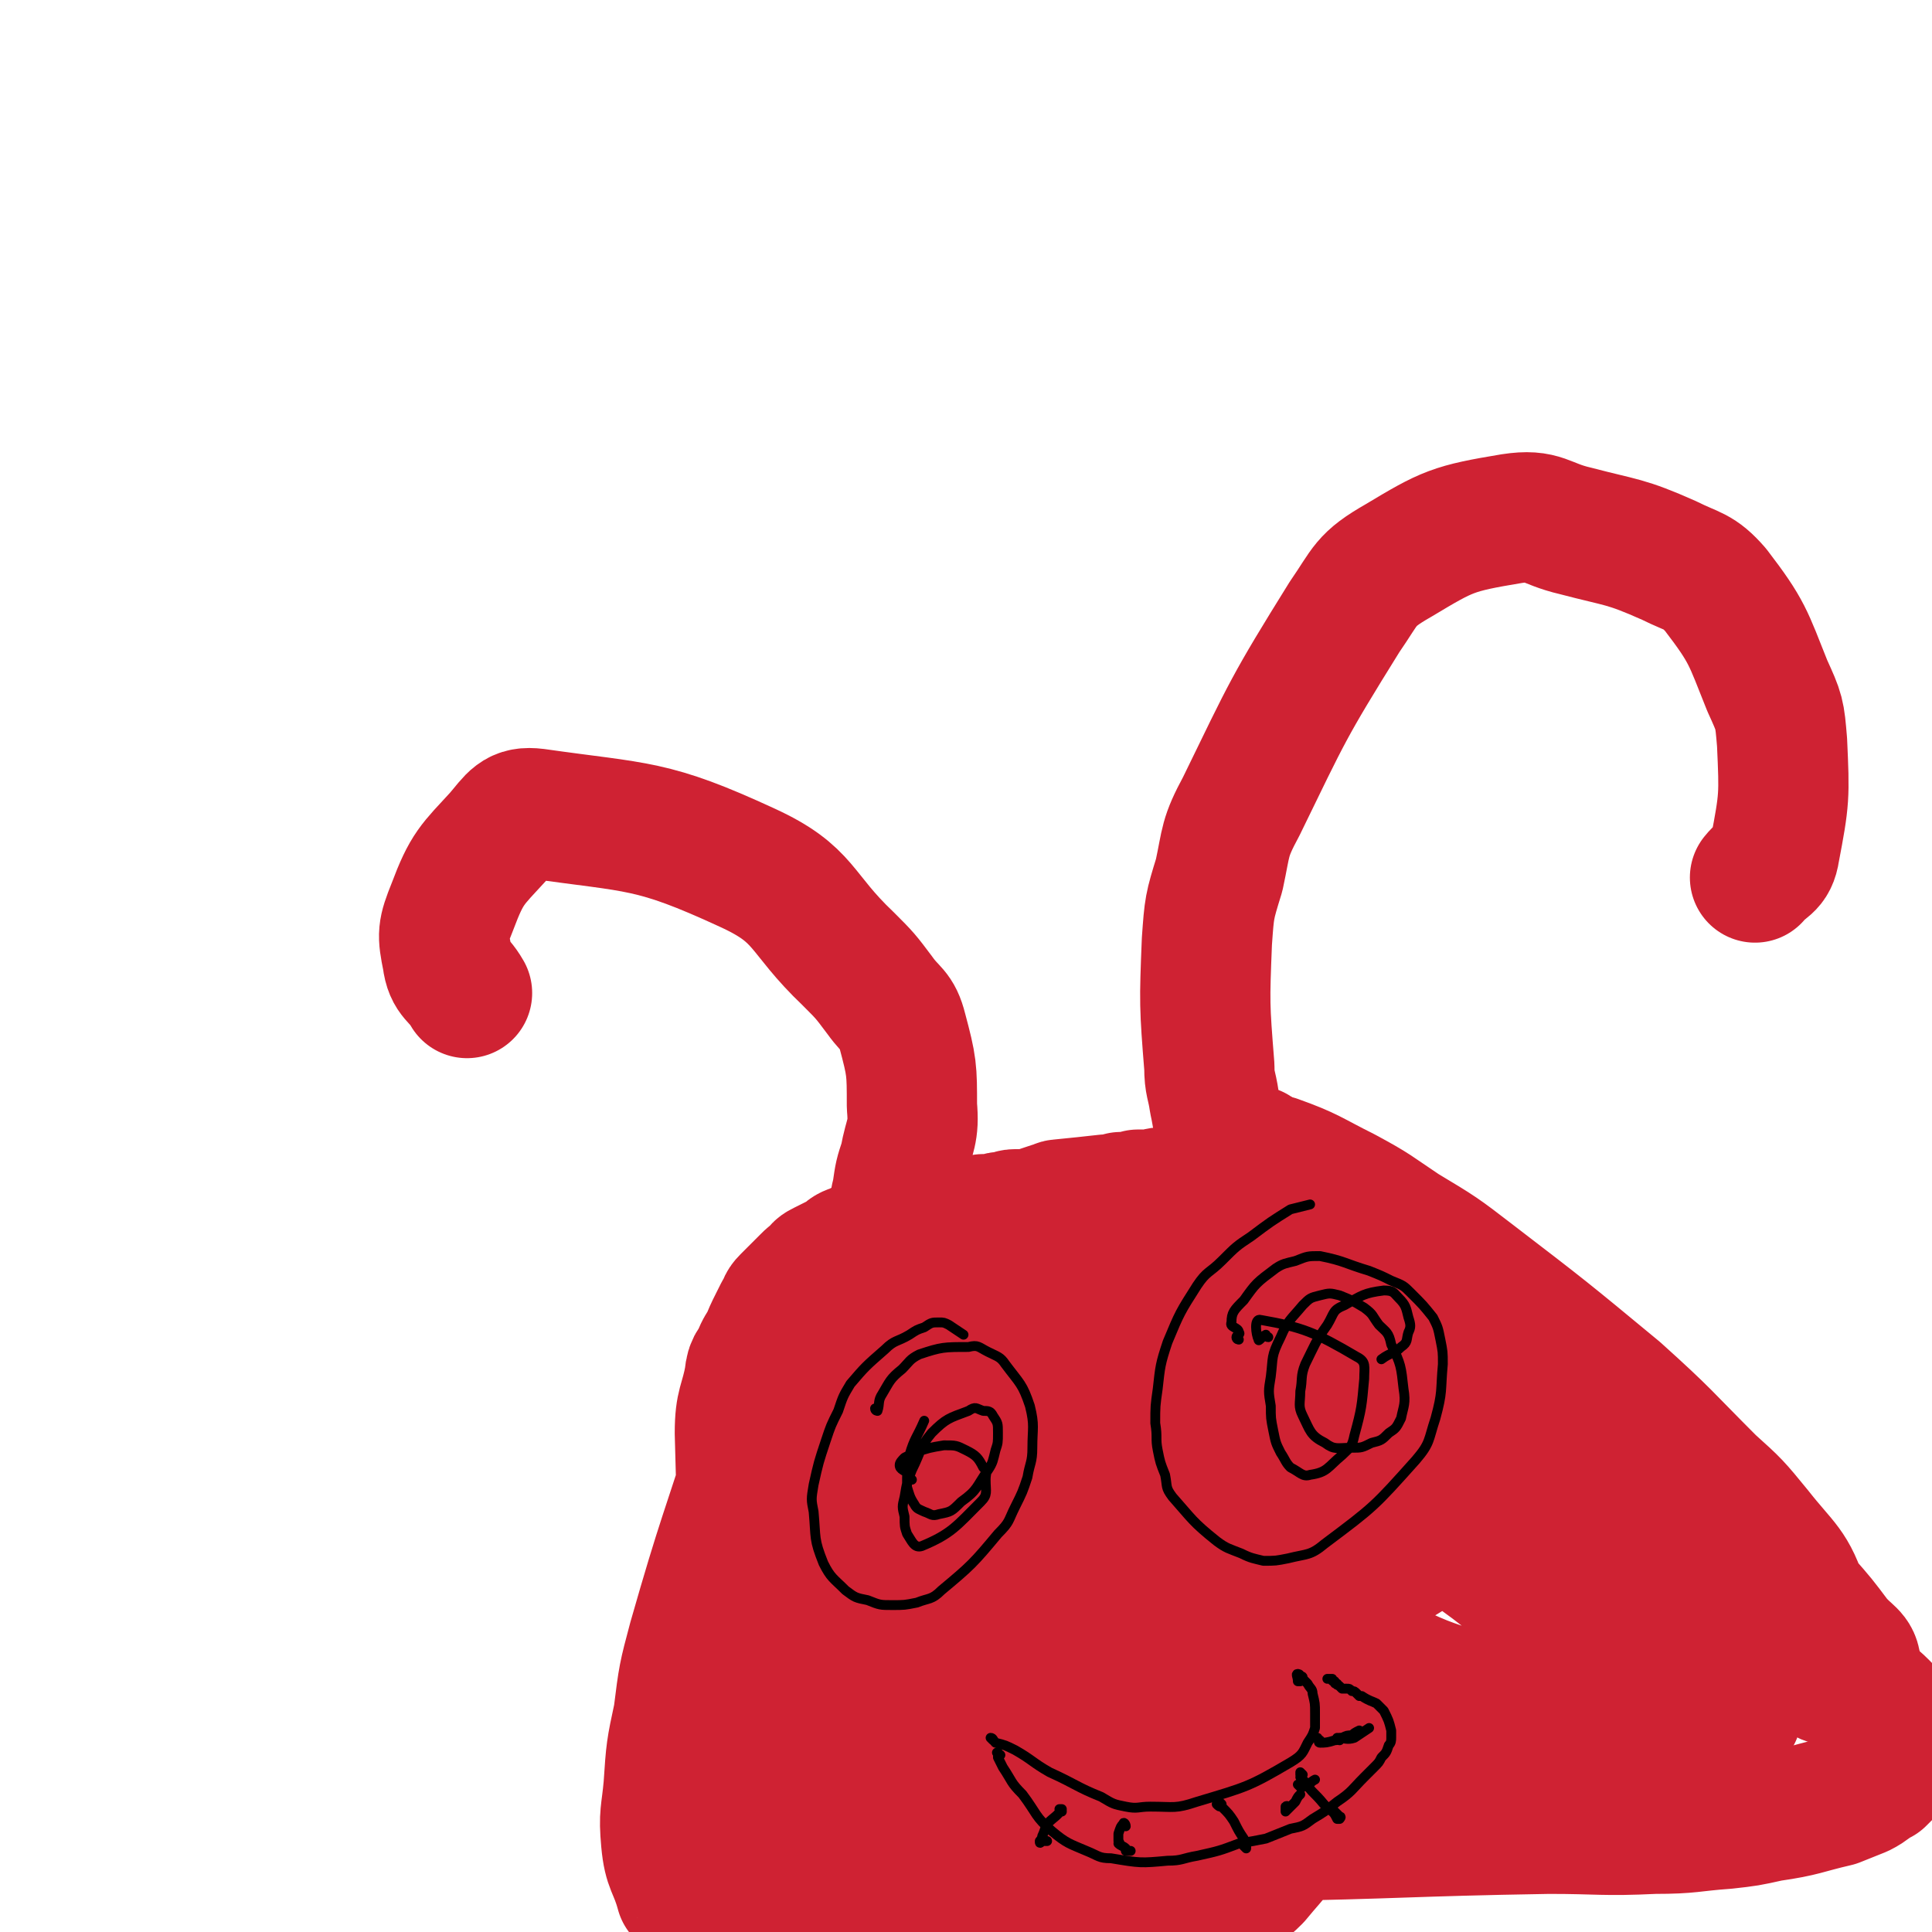
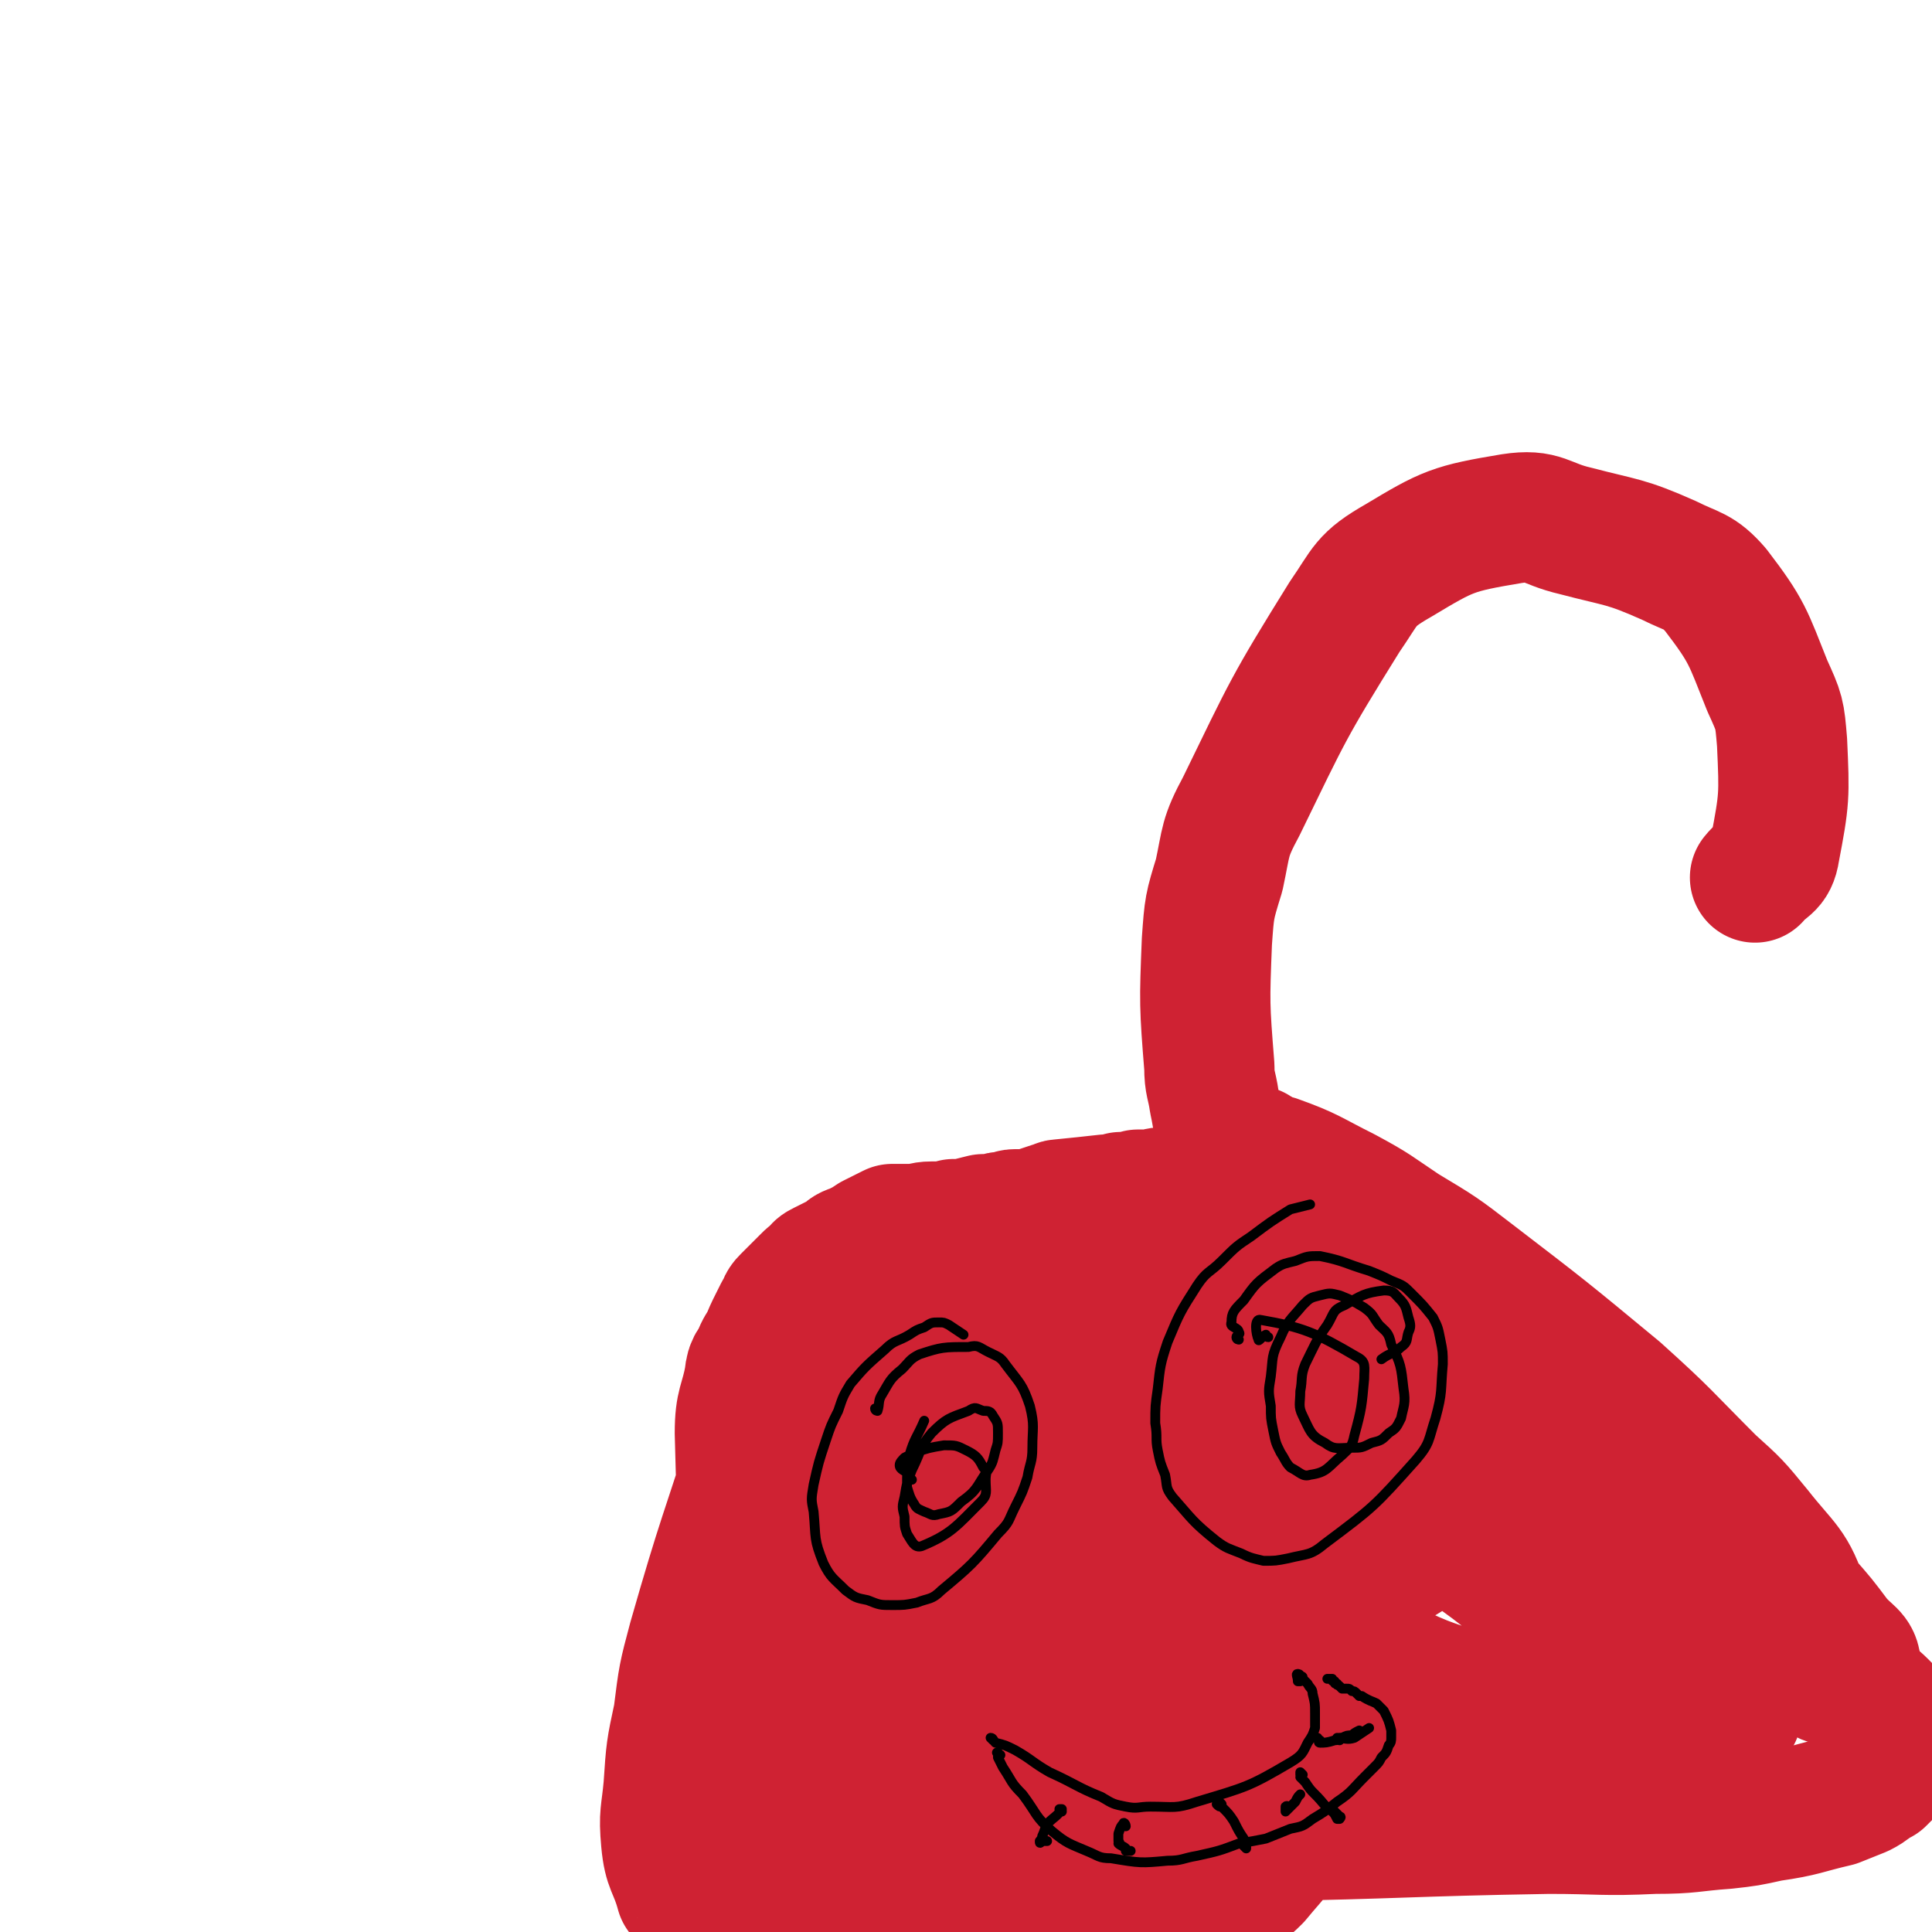
<svg xmlns="http://www.w3.org/2000/svg" viewBox="0 0 786 786" version="1.1">
  <g fill="none" stroke="#2D63AF" stroke-width="8" stroke-linecap="round" stroke-linejoin="round">
    <path d="M353,602c0,0 -1,-1 -1,-1 0,0 1,0 1,0 14,8 14,10 29,17 4,1 4,0 9,0 3,0 3,0 7,0 6,1 6,1 13,2 8,1 8,1 17,1 8,1 8,1 16,1 4,0 4,0 7,1 11,0 11,0 22,1 4,0 4,0 8,0 4,0 4,1 8,0 21,-3 22,-3 43,-8 3,-1 3,-2 7,-3 5,-3 5,-2 10,-5 6,-4 6,-4 11,-9 3,-2 3,-3 5,-5 2,-3 2,-3 4,-6 2,-3 2,-3 3,-7 1,-1 1,-1 1,-2 0,-2 0,-2 0,-3 0,-6 0,-6 0,-11 -1,-4 -1,-4 -2,-8 0,-2 0,-3 -2,-5 -1,-2 -1,-2 -3,-4 -1,-2 -1,-2 -3,-4 -2,-1 -3,-1 -5,-2 -5,-4 -4,-5 -10,-9 -1,-1 -2,-1 -4,-2 -2,-1 -2,-1 -4,-2 -2,-1 -2,-1 -4,-2 -3,-2 -3,-2 -6,-4 -5,-2 -5,-2 -10,-5 -2,-1 -2,-1 -4,-2 -2,-1 -2,-1 -5,-2 -4,-1 -4,-1 -7,-3 -3,0 -3,0 -5,-1 -6,-1 -6,-1 -11,-1 -5,-1 -5,-1 -9,-1 -3,0 -3,0 -6,0 -4,0 -4,0 -7,0 -3,0 -3,0 -6,0 -3,-1 -3,-1 -6,-1 -6,0 -6,0 -13,0 -2,0 -2,0 -5,0 -3,0 -3,0 -6,0 -3,0 -3,0 -7,0 -4,1 -4,1 -8,1 -7,0 -7,0 -13,1 -3,0 -3,0 -7,0 -3,1 -3,1 -6,1 -4,1 -4,1 -9,2 -3,1 -3,1 -6,1 -5,2 -5,2 -11,4 -3,1 -3,0 -5,2 -4,1 -4,1 -7,3 -2,1 -2,1 -4,2 -1,1 -1,1 -3,3 -2,1 -2,1 -3,2 -4,4 -4,4 -8,8 -1,2 -2,2 -3,4 -2,2 -1,2 -3,4 -1,2 -1,2 -2,4 -2,2 -3,2 -3,4 -1,6 0,6 1,12 0,2 0,2 1,5 0,2 0,2 1,3 0,2 0,2 1,4 2,2 3,2 5,4 2,1 2,1 3,1 1,1 1,1 2,2 1,1 2,1 3,2 1,1 1,1 2,2 3,2 3,2 6,5 1,1 1,1 2,2 1,0 1,0 3,1 0,1 1,0 2,1 0,0 0,0 1,1 2,2 2,2 4,3 1,1 1,1 2,1 0,1 0,1 0,2 2,1 2,1 3,2 1,0 1,0 1,0 1,0 1,0 2,0 0,0 0,0 0,0 0,-2 0,-2 0,-4 0,-2 0,-2 0,-4 -1,-1 0,-1 0,-3 " />
    <path d="M324,577c0,0 0,-1 -1,-1 0,0 1,0 1,0 0,0 0,0 1,-1 0,0 0,0 0,0 -2,0 -2,1 -3,1 -1,0 -1,0 -1,-1 -2,0 -2,0 -3,-1 0,0 0,0 -1,0 -1,-1 -1,-1 -2,-3 -1,-2 -1,-2 -2,-4 0,-2 0,-2 -1,-3 0,-1 0,-1 -1,-2 -1,-1 -1,-1 -1,-2 0,0 -1,0 -1,-1 0,-1 -1,-1 -1,-2 0,-1 0,-1 0,-3 -1,-1 -1,-1 -1,-2 0,-1 0,-1 0,-2 1,-1 1,-1 1,-2 1,-1 1,-1 1,-2 2,-3 2,-3 3,-6 1,-1 1,-1 2,-2 1,-2 1,-2 2,-3 0,-1 0,-2 1,-3 6,-5 6,-5 11,-10 2,-2 2,-1 4,-2 0,-1 0,-1 0,-1 1,-1 1,-1 2,-1 1,-1 1,-1 2,-2 1,0 1,0 2,-1 3,-2 3,-2 5,-4 2,-1 2,-1 3,-2 1,-1 1,-1 2,-2 1,-1 1,-1 3,-2 1,-1 2,-1 4,-2 1,0 1,-1 2,-1 2,-1 2,-2 4,-2 2,-1 2,0 3,-1 2,0 2,0 3,0 1,0 1,0 2,0 1,0 1,0 2,-1 3,0 3,0 6,-1 2,0 2,0 3,0 1,-1 1,-1 2,-1 2,-1 2,-1 3,-1 2,-1 1,-1 3,-1 4,-2 4,-2 8,-3 2,0 2,0 4,-1 2,0 2,0 3,0 2,-1 2,-1 4,-1 2,0 2,0 5,-1 3,-1 3,-1 6,-1 2,-1 2,-1 3,-1 1,0 1,0 2,0 2,0 2,0 5,0 3,-1 3,-1 6,-1 1,0 1,0 3,0 1,0 1,0 3,0 2,-1 2,-1 5,-1 1,0 1,0 3,0 1,0 1,0 3,0 3,0 3,0 7,0 2,0 2,0 5,0 2,0 2,0 4,0 1,0 1,0 3,0 1,0 1,0 3,0 4,0 4,0 7,0 2,1 2,0 3,1 1,0 1,0 2,1 2,0 2,0 3,0 3,1 3,1 7,1 3,1 3,1 7,1 1,0 1,0 3,0 1,0 1,0 3,0 2,1 2,1 3,1 1,0 1,0 2,0 6,1 6,1 11,1 1,1 1,1 2,1 1,0 1,0 2,0 1,1 1,1 3,1 1,0 1,0 2,1 2,0 2,0 4,1 1,0 1,0 2,0 1,1 1,1 2,1 1,1 1,1 3,1 1,0 1,0 2,0 1,1 1,1 2,1 2,1 2,1 4,1 2,1 2,1 4,2 1,0 1,1 2,2 1,1 1,1 2,2 1,0 2,0 3,1 2,3 2,3 4,6 1,1 0,1 1,3 1,1 1,1 2,2 1,1 1,1 1,3 2,1 2,1 3,3 0,1 0,1 1,2 2,2 2,2 3,4 1,1 1,1 1,1 1,1 1,2 2,3 1,0 1,0 2,1 1,1 1,1 1,2 1,2 1,3 2,5 1,1 2,1 3,2 1,1 1,1 1,1 1,1 0,2 1,2 1,2 1,2 2,3 0,1 1,1 1,2 1,3 1,3 2,6 0,1 0,1 1,2 0,2 0,2 1,3 0,1 1,1 1,3 0,1 0,2 0,3 0,2 0,2 0,5 0,1 0,1 0,2 0,2 0,2 0,4 0,4 0,4 -1,8 0,2 0,2 -1,4 0,2 0,2 -1,5 -1,1 -1,1 -1,2 -1,1 -1,1 -2,2 -1,2 -1,2 -2,4 -1,1 -1,1 -2,2 -1,1 -1,1 -2,2 -2,2 -2,3 -4,5 -2,3 -2,3 -5,6 -2,1 -2,1 -3,2 -2,1 -2,1 -4,2 -1,1 -1,1 -3,1 -2,1 -2,1 -3,2 -4,1 -4,1 -8,3 -1,0 -1,0 -2,0 -1,1 -1,1 -3,2 -1,0 -1,0 -2,1 -4,2 -4,2 -8,4 -1,1 -1,1 -2,2 -3,1 -3,1 -6,2 -2,1 -2,1 -5,2 -1,0 -1,0 -2,0 -2,1 -2,0 -3,1 -4,1 -4,1 -7,3 -3,1 -3,1 -5,2 -2,0 -2,0 -3,1 -3,1 -3,2 -6,3 -1,0 -1,0 -2,0 -1,0 -1,0 -2,1 -1,0 -1,0 -2,0 -2,1 -2,1 -5,1 -1,1 -1,1 -2,1 -1,0 -1,0 -2,0 -1,0 -1,0 -2,0 -1,0 -1,0 -3,0 -2,0 -2,0 -4,0 -1,0 -1,0 -2,0 -2,0 -2,0 -3,0 -2,0 -2,0 -4,0 -1,1 -1,1 -2,1 -2,0 -2,0 -3,0 -3,1 -3,1 -6,1 -2,1 -2,0 -5,0 -1,0 -1,0 -2,0 -2,0 -2,0 -3,0 -2,0 -2,0 -3,0 -2,0 -2,0 -5,0 -3,-1 -3,-1 -6,-1 -1,0 -1,0 -3,0 -2,-1 -2,-1 -3,-1 -10,-2 -10,-1 -19,-4 -2,0 -2,-1 -5,-2 -1,0 -1,0 -3,-1 -1,0 -1,0 -3,-1 -2,0 -2,0 -3,-1 -2,0 -2,0 -4,-1 -2,0 -2,-1 -4,-2 -4,-1 -4,-1 -8,-2 -2,-1 -2,-1 -4,-1 -3,0 -3,0 -5,0 -5,0 -5,0 -9,0 -3,0 -3,0 -5,-1 -3,-1 -3,-1 -5,-2 -2,-3 -2,-3 -4,-6 -1,-2 -1,-2 -2,-3 -1,-2 -1,-2 -2,-3 0,-1 0,-1 -1,-2 -2,-2 -2,-3 -4,-5 -1,-2 -1,-1 -3,-3 -1,-1 -1,-1 -3,-3 -1,-1 -1,-1 -3,-2 -3,-3 -2,-3 -5,-5 -2,-2 -3,-2 -5,-4 -1,-1 -1,-1 -3,-2 -1,-1 -1,-1 -2,-2 -2,-2 -2,-2 -3,-3 -4,-3 -3,-4 -7,-7 -1,-1 -1,-1 -2,-2 -1,-1 -1,-1 -2,-2 -1,-1 -1,-1 -2,-2 -1,-4 -2,-4 -3,-7 -1,-2 0,-2 0,-3 0,-2 0,-2 0,-3 0,-2 -1,-2 0,-4 2,-4 2,-4 5,-7 0,-1 0,-1 1,-1 1,-1 2,-1 2,-1 1,0 0,1 0,2 " />
  </g>
  <g fill="none" stroke="#2D63AF" stroke-width="53" stroke-linecap="round" stroke-linejoin="round">
-     <path d="M424,589c-1,0 -1,-1 -1,-1 -2,0 -2,1 -3,1 0,1 0,1 0,1 3,-1 3,-2 6,-4 8,-3 8,-3 17,-5 6,-2 6,-1 12,-2 3,0 4,0 7,-1 4,-1 4,0 7,-2 5,-3 6,-4 8,-9 1,-3 0,-4 -2,-7 -2,-3 -3,-3 -6,-5 -5,-2 -5,-2 -10,-3 -10,-2 -10,-3 -20,-2 -6,0 -7,1 -12,5 -3,2 -3,2 -5,5 -2,3 -2,4 -3,7 0,3 -1,4 1,6 6,5 8,5 16,7 4,2 4,1 9,0 5,-1 5,-1 10,-3 4,-1 5,-1 9,-3 8,-5 8,-5 16,-11 1,0 2,0 2,-2 0,0 0,-1 0,-1 -2,-1 -2,-1 -4,-2 -4,-1 -4,-1 -9,-1 -8,-1 -8,-1 -15,-1 -4,0 -4,0 -7,1 -3,1 -3,1 -6,2 -3,2 -3,2 -6,4 -1,1 -1,2 -1,3 1,4 1,5 4,8 2,2 2,2 5,3 5,2 5,2 10,3 16,3 16,2 32,5 4,1 5,1 9,3 3,1 3,1 6,3 1,0 1,0 1,1 0,0 -1,0 -1,0 -1,1 -1,1 -1,1 0,0 -1,0 -1,0 -1,1 -1,1 -2,2 -1,0 -1,0 -2,1 -1,0 0,0 -1,0 0,0 0,0 0,0 1,1 -1,0 0,0 0,0 1,1 2,1 1,0 1,0 2,0 1,0 1,0 3,0 0,0 0,0 1,0 0,0 0,0 1,0 0,0 0,0 1,0 0,0 0,0 0,0 -1,1 -1,1 -1,2 -1,1 -1,1 -2,2 -1,0 -1,0 -2,0 -1,0 -1,0 -2,0 -1,1 -1,1 -3,1 -1,0 -1,0 -1,0 -2,0 -2,0 -4,1 -1,0 -1,0 -2,0 -1,0 -1,0 -2,0 -1,1 0,1 -1,2 -2,0 -2,0 -3,1 -2,0 -2,0 -3,0 -2,0 -2,0 -3,0 -1,0 -1,0 -2,0 -2,0 -2,0 -4,0 -2,-1 -1,-2 -3,-2 -1,-1 -1,0 -2,0 -1,-1 -1,0 -2,-1 -1,0 -1,0 -1,0 -2,0 -2,0 -3,0 -2,-1 -2,-1 -3,-1 -2,0 -2,0 -3,0 -1,0 -1,0 -2,-1 -1,0 0,-1 -1,-2 -1,-1 -1,-1 -2,-1 -1,-1 -1,-1 -1,-1 -1,-1 -1,0 -1,-1 -2,0 -2,0 -3,-1 -1,0 -1,0 -2,-1 -1,0 -1,0 -2,0 -1,-1 -1,-1 -2,-1 -1,0 -1,0 -2,0 0,0 0,0 -1,0 0,0 0,0 -1,0 -3,0 -3,-1 -7,-1 -1,0 -1,0 -2,0 -1,1 -1,1 -2,1 -1,1 -1,1 -3,2 0,0 0,0 -1,1 -1,0 -1,0 -2,0 -2,0 -2,0 -4,0 -1,0 -2,0 -3,0 -1,0 -1,0 -1,0 -1,-1 -1,-1 -2,-1 -1,0 -1,0 -1,-1 -2,-1 -2,-1 -4,-3 0,0 0,-1 -1,-1 -1,0 -1,0 -2,-1 -1,0 -1,0 -2,-1 -1,0 -1,-1 -2,-1 -2,-1 -2,-1 -4,-2 0,-1 0,-1 -1,-1 -1,-1 -1,-1 -2,-1 -1,0 -1,0 -1,-1 -2,0 -2,0 -3,0 -1,-1 -1,0 -2,-1 -3,0 -3,0 -5,-1 -2,-1 -1,-1 -3,-2 -1,0 -1,0 -2,-1 -1,0 -1,0 -2,-1 0,0 0,0 -1,0 -2,-1 -2,-1 -4,-2 -2,-1 -2,-1 -3,-2 -1,-1 -1,-1 -2,-2 -1,0 -1,0 -1,0 0,0 0,0 -1,0 -1,0 -1,0 -2,-1 -1,0 -1,0 -1,-1 -1,0 -1,0 -1,-1 0,-1 0,-1 -1,-2 0,-1 0,-1 0,-1 -1,-2 -1,-2 -2,-5 0,-1 0,-1 0,-2 0,-1 0,-1 0,-2 -1,0 -1,0 -1,-1 0,-1 0,-1 0,-2 0,-1 0,-1 0,-2 0,-1 0,-1 0,-2 0,-1 0,-1 1,-1 1,-1 0,-1 1,-2 1,-1 1,-1 2,-2 1,0 1,0 2,-1 1,0 1,0 2,-1 4,-2 3,-2 7,-4 2,-1 2,0 3,0 2,-1 2,-1 3,-1 2,0 2,0 3,0 8,-2 8,-2 15,-4 2,0 2,0 4,0 1,-1 1,-1 2,-1 3,0 3,0 6,-1 1,0 1,0 2,0 2,0 2,0 4,0 1,0 1,0 2,0 2,0 2,0 3,-1 2,0 2,0 5,-1 1,0 1,0 3,0 1,0 1,0 2,0 1,0 1,0 2,0 1,0 1,0 2,0 1,0 1,0 2,0 4,1 4,1 7,2 2,1 2,1 4,1 1,0 1,0 3,1 2,0 2,0 4,1 3,1 3,1 6,2 2,1 2,0 4,0 4,0 4,0 8,0 3,0 3,0 6,0 1,0 1,0 3,0 1,0 1,0 2,0 2,1 2,1 3,1 2,0 2,0 4,0 2,0 2,0 4,0 1,0 1,0 1,0 1,0 1,0 2,0 1,0 1,0 2,0 2,-1 2,-1 4,-1 1,0 1,0 2,0 2,-1 2,-1 4,-2 1,0 1,0 2,0 1,0 1,0 3,0 1,0 1,0 2,1 1,1 1,1 2,1 1,1 1,0 2,1 3,2 3,2 6,4 1,1 1,1 1,2 1,1 2,1 2,2 4,7 4,8 7,15 1,2 1,2 2,3 1,3 1,3 3,6 0,2 1,2 2,4 0,1 0,1 1,2 0,1 0,1 1,2 1,1 1,1 1,2 2,2 2,2 3,4 1,2 1,2 2,3 1,3 1,3 1,5 1,1 0,1 0,2 0,1 0,1 0,3 0,0 0,0 0,0 0,0 0,0 0,0 0,1 0,1 0,1 0,1 0,1 -1,1 -1,0 -1,0 -2,0 0,0 0,1 -1,1 -2,0 -2,0 -3,0 -1,0 -1,0 -2,0 -2,0 -2,0 -4,0 -2,0 -2,0 -5,-1 -1,0 -1,0 -3,0 -3,-2 -3,-2 -6,-4 -1,-1 -1,-1 -2,-2 -1,-1 -1,-1 -2,-3 -1,-1 -1,-1 -1,-2 0,-1 0,-1 0,-2 1,-2 1,-2 2,-4 2,-2 2,-2 4,-3 2,-1 2,-1 3,-2 2,0 2,0 4,0 2,-1 2,-1 4,-1 3,0 4,0 7,-1 4,-1 4,-1 8,-2 2,-1 2,0 4,-1 2,0 2,0 3,0 2,-1 2,-1 4,-2 1,-1 0,-2 1,-2 2,-2 2,-2 4,-4 0,0 0,0 0,-1 1,0 1,0 1,-1 0,0 0,0 0,0 0,0 0,0 0,0 0,-1 0,-1 0,-1 0,0 0,0 0,-1 0,-1 0,-1 0,-2 0,0 0,0 -1,-1 0,-1 0,-1 -1,-1 -1,-1 -1,-1 -1,-1 -1,0 0,-1 -1,-1 0,0 0,0 -1,-1 0,0 0,0 -1,-1 0,0 0,0 -1,0 0,-1 0,-1 -1,-1 0,0 0,0 0,0 -4,0 -4,0 -7,-1 -1,0 -1,0 -1,0 -1,0 -1,0 -1,-1 -1,0 -1,0 -2,-1 -1,0 -1,0 -2,-1 -2,-1 -2,-1 -4,-2 -2,0 -2,0 -3,-1 -1,0 -1,0 -3,0 -3,-1 -3,0 -7,0 -3,0 -3,0 -6,0 -2,0 -2,0 -5,0 -3,1 -3,1 -5,1 -3,1 -4,1 -7,2 -7,2 -7,2 -14,4 -3,1 -3,1 -6,2 -3,1 -3,1 -6,2 -3,1 -3,1 -6,2 -3,1 -4,1 -7,2 -7,2 -7,2 -15,4 -2,1 -2,1 -5,1 -2,1 -2,1 -4,2 -3,1 -3,1 -5,2 -4,1 -4,1 -8,3 -3,1 -3,1 -7,3 -2,1 -2,1 -4,2 -1,1 -1,1 -3,1 -2,2 -2,2 -4,3 -2,1 -1,1 -3,2 -2,1 -3,1 -5,3 -1,1 0,1 -1,2 -1,2 -1,2 -2,3 -1,0 -1,0 -2,1 0,0 0,1 0,1 0,1 0,1 -1,2 0,0 0,0 0,1 0,0 0,0 0,1 0,0 0,0 0,0 0,1 0,1 1,1 1,0 1,0 2,0 0,0 0,0 1,0 0,0 0,0 1,0 0,0 0,0 0,0 0,0 0,1 0,1 1,0 1,0 2,0 0,0 0,1 0,1 1,0 1,0 1,0 1,1 0,1 0,2 0,1 0,1 0,1 0,0 0,0 0,0 0,0 0,0 -1,0 0,0 0,0 0,0 1,0 1,0 1,-1 1,0 0,0 0,-1 0,0 0,0 0,0 " />
-   </g>
+     </g>
  <g fill="none" stroke="#CF2233" stroke-width="53" stroke-linecap="round" stroke-linejoin="round">
    <path d="M416,648c0,0 -1,-1 -1,-1 1,-1 2,-1 3,-1 2,0 2,1 4,0 6,0 6,-1 11,-1 3,-1 3,0 6,0 3,0 3,0 6,0 1,0 1,0 2,0 1,0 1,0 1,0 -1,0 -1,0 -3,0 -3,0 -4,0 -7,0 -3,-1 -3,-1 -6,-1 -4,-1 -4,-1 -8,-1 -3,-1 -3,-1 -6,-1 -3,-1 -3,0 -7,-1 -1,0 -1,0 -2,0 0,-1 0,-1 0,-2 1,-1 1,-1 3,-1 3,-1 3,-1 7,-2 3,0 3,0 6,0 3,0 3,1 7,1 3,1 3,1 6,2 6,0 6,0 12,0 2,0 2,0 3,1 1,0 1,-1 1,0 0,0 1,0 1,0 0,0 -1,0 -1,0 -2,1 -2,1 -3,1 -4,0 -4,0 -8,0 -2,0 -2,0 -4,0 -3,1 -3,1 -5,1 -6,-1 -6,0 -11,-2 -3,-1 -3,-1 -5,-3 -2,-2 -2,-2 -4,-4 -5,-2 -5,-2 -10,-3 -2,-1 -2,0 -3,0 -2,-1 -2,-1 -3,-1 -1,0 -1,0 -3,0 -2,0 -2,0 -4,0 -2,-1 -2,-1 -5,-2 -3,-2 -2,-2 -5,-3 -8,-2 -8,-2 -16,-4 -1,0 -1,0 -3,-1 -3,-1 -3,-1 -6,-2 -1,-1 -1,-1 -2,-2 -1,-1 -1,-1 -2,-2 -1,-1 -1,-1 -2,-2 -1,-1 -1,-1 -2,-2 -2,-2 -2,-2 -3,-3 -3,-2 -3,-2 -5,-4 -1,-1 -1,-1 -2,-3 -2,-1 -2,-1 -3,-2 -3,-1 -3,-1 -6,-2 -1,-1 0,-1 -2,-2 -2,-1 -2,0 -4,-2 -1,0 -1,-1 -1,-1 -1,-2 -1,-2 -2,-4 -1,-2 -1,-2 -2,-3 -1,-2 -1,-2 -2,-3 -2,-2 -2,-2 -4,-4 -1,-1 -1,-1 -2,-3 -1,-1 -1,-1 -1,-3 -1,-1 -1,-1 -1,-3 0,-1 0,-1 0,-3 0,-2 -1,-2 -1,-3 1,-4 1,-4 1,-7 1,-2 1,-2 1,-4 1,-2 1,-2 2,-3 2,-5 2,-5 4,-9 1,-2 1,-2 2,-4 2,-3 1,-3 3,-5 4,-4 4,-4 8,-8 2,-2 2,-2 4,-3 1,-2 1,-2 3,-3 2,-1 2,-1 4,-2 2,-1 2,-1 4,-2 2,-2 2,-2 5,-3 4,-2 4,-2 7,-4 2,-1 2,-1 4,-2 2,-1 2,-1 4,-2 2,0 2,0 5,0 2,0 2,0 4,0 3,0 3,-1 7,-1 2,0 2,0 4,0 2,0 2,0 5,-1 2,0 2,0 4,0 4,-1 4,-1 8,-2 2,0 2,0 4,0 3,-1 3,-1 5,-1 2,0 2,-1 4,-1 1,0 1,0 3,0 3,0 3,0 6,-1 3,-1 3,-1 6,-2 2,0 2,-1 3,-1 10,-1 10,-1 19,-2 1,0 1,0 2,0 2,0 2,0 4,-1 2,0 2,0 5,0 1,0 1,0 2,-1 1,0 1,0 3,0 1,0 1,0 3,0 3,-1 3,-1 7,-1 2,0 2,0 4,0 1,0 1,0 2,0 2,0 2,0 3,0 2,0 2,0 4,1 2,0 2,0 5,1 3,0 3,1 6,1 2,1 2,1 4,1 1,1 1,1 3,1 2,1 2,1 5,2 1,1 1,1 2,1 4,1 4,1 7,1 2,1 2,1 3,1 3,0 3,0 6,1 2,0 2,0 4,0 2,1 2,1 3,1 2,1 2,0 4,1 5,2 5,2 10,3 2,1 1,2 3,2 2,1 2,0 3,1 1,1 1,1 2,2 2,2 2,2 4,3 2,2 2,2 4,4 1,2 1,2 2,3 1,1 2,1 3,2 1,2 1,2 3,4 1,1 1,1 2,2 1,1 1,1 2,2 2,2 2,2 5,4 2,2 2,2 4,4 2,2 2,2 3,3 1,2 1,2 2,3 2,2 2,2 3,4 2,4 2,4 4,8 1,2 1,2 1,4 2,8 2,8 3,16 0,2 0,2 0,4 1,3 1,3 0,6 0,2 0,2 -1,4 0,1 0,1 0,2 -1,1 -1,1 -1,2 -1,2 -1,1 -2,3 -1,1 -1,1 -2,2 -2,4 -2,4 -4,7 -1,1 -1,1 -2,2 0,2 0,2 -1,3 0,1 0,1 -1,2 -2,2 -2,2 -4,3 -1,1 0,1 -1,2 -1,1 -1,1 -2,2 0,0 0,0 -1,1 -1,0 -1,0 -1,1 -1,0 -1,0 -2,1 -2,2 -2,2 -3,3 -1,1 -1,1 -2,1 -1,1 -1,1 -2,2 0,1 0,1 -1,2 -1,0 -1,0 -2,1 -1,1 -1,1 -2,2 -2,1 -2,1 -3,2 0,1 0,1 -1,2 0,1 -1,1 -2,1 -1,0 -1,0 -2,1 0,0 0,1 0,1 -2,2 -3,2 -5,4 0,0 0,0 -1,1 0,0 0,0 -1,0 0,1 0,1 -1,1 0,1 0,1 -1,1 -1,1 -1,0 -2,1 -1,1 -1,0 -2,1 -2,1 -1,1 -3,1 0,0 -1,0 -1,1 -1,0 -1,0 -2,0 -1,0 -1,0 -2,1 -1,0 -1,0 -2,0 -2,0 -2,1 -3,1 -2,1 -2,1 -4,1 -2,1 -2,1 -3,1 -1,0 -1,1 -2,1 -2,0 -2,0 -4,1 -1,0 -1,0 -2,1 -1,0 -2,0 -3,0 -2,0 -2,1 -4,1 -2,0 -2,0 -4,1 -1,0 -1,0 -2,0 -1,0 -1,0 -2,0 -1,0 -1,0 -2,0 -1,0 -1,0 -2,1 -2,0 -2,0 -4,0 -6,1 -6,1 -11,1 -1,1 -1,1 -2,1 -1,0 -1,0 -2,0 -1,0 -1,0 -2,1 -1,0 -1,0 -3,0 -2,0 -2,0 -5,1 -1,0 -1,0 -2,0 -2,0 -2,0 -3,0 -2,0 -2,0 -4,0 -1,0 -1,0 -2,0 -1,0 -1,0 -2,0 -1,0 -2,0 -2,0 2,0 3,0 6,0 1,0 1,-1 2,-1 " />
-     <path d="M365,494c0,0 0,0 -1,-1 0,0 0,0 0,0 0,-4 0,-4 1,-8 1,-7 1,-7 3,-13 2,-11 4,-11 3,-22 0,-15 0,-16 -4,-31 -2,-8 -4,-7 -9,-14 -6,-8 -6,-8 -13,-15 -20,-19 -17,-26 -41,-37 -39,-18 -44,-16 -86,-22 -8,-1 -9,2 -15,9 -11,12 -13,13 -19,29 -4,10 -4,11 -2,21 1,8 4,7 8,14 " />
    <path d="M511,469c0,0 0,-1 -1,-1 -3,0 -3,2 -6,1 -3,0 -4,-1 -5,-4 -4,-7 -3,-8 -5,-17 -1,-7 -2,-7 -2,-14 -2,-25 -2,-26 -1,-51 1,-14 1,-14 5,-27 3,-14 2,-15 9,-28 19,-39 19,-40 42,-77 9,-13 8,-15 22,-23 20,-12 22,-13 46,-17 13,-2 13,2 26,5 19,5 20,4 38,12 10,5 12,4 19,12 13,17 13,19 21,39 5,11 5,11 6,23 1,22 1,23 -3,44 -1,7 -4,6 -8,11 " />
    <path d="M409,567c0,0 0,-1 -1,-1 0,0 0,1 0,0 1,0 1,0 1,-1 4,-1 4,-1 8,-2 0,0 0,0 1,0 " />
    <path d="M477,555c-1,0 -2,0 -1,-1 2,-1 3,-1 6,-2 " />
    <path d="M417,618c0,0 -1,0 -1,-1 0,0 1,1 1,1 0,0 0,0 0,0 1,0 1,0 2,0 2,-1 2,-1 4,-1 2,0 3,-1 5,0 8,2 8,3 16,5 4,2 4,2 8,2 9,2 9,2 18,3 7,0 7,0 14,-1 4,0 4,0 8,-2 4,-2 4,-2 7,-4 4,-3 5,-2 7,-6 7,-9 7,-10 13,-20 1,-4 1,-4 1,-8 1,-4 0,-4 0,-7 0,-2 1,-2 0,-5 0,-1 0,-1 0,-3 " />
    <path d="M499,699c-1,0 -1,-1 -1,-1 0,0 0,0 0,0 6,5 6,5 12,10 5,3 5,3 9,6 3,3 4,3 5,7 2,9 4,11 1,20 -3,12 -5,12 -14,23 -5,5 -6,5 -12,9 -8,4 -8,5 -16,7 -27,7 -27,7 -55,11 -12,1 -12,0 -25,-1 -12,0 -12,-1 -24,-2 -12,-2 -12,-1 -24,-4 -25,-6 -26,-6 -50,-13 -7,-2 -7,-2 -14,-5 -5,-3 -5,-3 -10,-6 -3,-3 -3,-2 -6,-5 -2,-2 -3,-3 -3,-5 2,-5 3,-6 7,-9 3,-2 4,-1 8,-1 6,0 6,0 11,0 11,0 11,0 21,0 18,2 18,2 36,3 10,1 10,1 20,2 11,0 11,1 22,1 19,1 19,1 37,1 13,1 13,1 25,1 27,0 27,0 53,-1 59,-1 59,-2 118,-3 21,0 22,1 43,0 15,0 15,-1 29,-2 9,-1 9,-1 18,-3 14,-2 14,-3 27,-6 5,-2 5,-2 10,-4 4,-2 4,-3 8,-5 3,-3 3,-3 5,-5 2,-3 3,-2 3,-5 0,-6 0,-7 -2,-13 -2,-4 -2,-4 -5,-7 -4,-4 -5,-4 -10,-8 -3,-3 -3,-2 -7,-5 -3,-2 -3,-3 -6,-4 -9,-5 -10,-5 -19,-8 -5,-1 -5,-1 -10,-1 -5,-1 -5,-1 -10,-1 -5,0 -5,0 -10,1 -8,1 -7,2 -15,5 -5,1 -5,1 -10,3 -11,4 -11,4 -21,8 -5,2 -5,2 -11,4 -7,3 -7,3 -15,6 -4,1 -4,2 -9,3 -7,2 -7,2 -15,3 -4,1 -4,0 -7,0 -5,1 -5,1 -10,2 -3,1 -3,1 -6,2 -2,0 -2,0 -5,0 -3,1 -3,1 -7,1 -2,0 -2,0 -5,0 -1,0 -1,0 -2,0 -2,0 -2,0 -3,0 -1,0 -1,0 -2,0 0,0 0,0 -1,0 -3,0 -3,0 -5,-1 -1,0 -1,-1 -2,-1 -2,-1 -2,-1 -3,-2 -2,0 -2,0 -3,0 -3,0 -3,0 -5,-1 -3,-1 -3,-1 -5,-2 -4,-2 -6,0 -9,-4 -6,-6 -6,-7 -10,-15 0,-1 0,-2 1,-3 4,-3 4,-3 9,-4 3,-1 3,-1 6,-1 3,0 3,0 6,0 3,1 3,1 6,2 5,1 5,1 10,3 7,4 7,4 14,8 3,2 3,2 6,4 3,2 3,2 5,4 3,4 3,4 6,8 1,1 1,1 2,4 0,4 0,4 -1,8 -1,3 -1,3 -3,5 -4,4 -4,4 -9,8 -4,3 -4,3 -8,5 -5,2 -5,2 -10,3 -5,1 -5,1 -10,0 -15,-1 -15,0 -30,-3 -6,-2 -6,-3 -13,-6 -6,-2 -6,-2 -11,-6 -5,-2 -6,-2 -10,-6 -5,-4 -6,-4 -8,-10 -3,-7 -2,-8 -1,-16 0,-3 1,-4 3,-6 2,-3 2,-4 6,-4 8,0 9,1 17,5 4,2 4,3 6,7 3,4 3,4 4,9 1,4 2,5 1,9 -1,7 0,9 -5,13 -10,9 -12,8 -24,14 -8,4 -8,3 -16,5 -7,1 -7,1 -15,2 -8,0 -9,2 -17,0 -3,-1 -5,-2 -5,-6 -2,-10 -1,-12 2,-23 2,-9 3,-9 9,-16 8,-11 9,-11 19,-21 5,-5 6,-6 12,-8 9,-2 11,-2 19,1 4,1 4,3 4,7 2,8 1,9 0,17 -2,7 -2,8 -7,14 -10,13 -11,13 -24,24 -6,5 -6,5 -13,8 -10,3 -11,4 -20,4 -6,-1 -8,-1 -11,-6 -9,-11 -11,-12 -15,-26 -3,-11 -1,-12 2,-23 2,-6 3,-7 8,-11 6,-4 7,-6 13,-5 14,2 23,-1 28,11 10,25 6,34 2,64 -1,7 -5,7 -11,8 -12,3 -15,4 -26,-1 -22,-12 -23,-15 -41,-33 -8,-9 -8,-11 -12,-23 -4,-9 -6,-10 -4,-19 4,-18 6,-20 17,-34 4,-6 6,-5 14,-7 7,-2 8,-5 15,-2 17,8 19,10 32,24 6,5 4,7 5,15 1,8 1,9 0,17 -2,9 -1,10 -6,17 -13,17 -13,19 -30,31 -6,4 -8,3 -15,2 -8,-1 -9,-1 -15,-5 -8,-5 -9,-5 -15,-13 -6,-8 -8,-8 -10,-18 -4,-21 -2,-22 0,-44 1,-7 2,-7 6,-13 2,-4 3,-7 7,-6 11,3 14,5 22,14 5,6 4,8 5,15 1,9 1,9 0,18 -1,9 -1,9 -5,17 -5,9 -5,14 -13,17 -9,4 -14,2 -22,-3 -7,-4 -6,-7 -9,-15 -4,-11 -4,-11 -6,-23 -2,-17 -2,-18 -1,-36 3,-21 4,-21 10,-42 1,-7 2,-7 5,-13 1,-2 3,-7 3,-5 1,8 1,13 0,25 0,13 -1,13 -2,26 -2,16 -2,16 -5,32 -3,16 -2,16 -6,32 -7,23 -6,26 -15,46 -1,2 -3,1 -5,-1 -3,-5 -4,-6 -5,-13 -7,-74 -7,-74 -9,-149 0,-12 2,-12 4,-23 0,-2 1,-5 1,-4 0,6 0,8 -1,17 -2,13 -2,13 -3,26 -2,19 -2,19 -3,38 -1,16 -1,16 -1,32 0,27 0,27 1,53 0,7 0,7 1,13 0,2 2,3 2,2 2,-4 1,-5 2,-11 1,-22 1,-22 2,-44 1,-16 1,-16 2,-31 2,-24 2,-24 5,-49 1,-12 1,-12 2,-25 1,-7 1,-8 1,-15 0,-1 -2,-3 -2,-2 -3,9 -3,11 -5,22 -3,13 -3,14 -5,27 -4,15 -4,15 -7,31 -4,17 -4,17 -6,34 -5,35 -5,36 -9,71 -1,8 -1,8 -1,16 1,2 0,6 1,5 4,-4 5,-8 8,-16 6,-19 6,-20 10,-39 4,-16 4,-16 7,-33 4,-17 4,-17 6,-35 3,-18 3,-18 6,-36 4,-27 6,-28 8,-55 1,-1 -1,-3 -2,-2 -4,3 -5,4 -7,9 -6,12 -5,13 -10,25 -13,41 -14,41 -26,83 -4,15 -4,15 -6,31 -3,14 -3,14 -4,29 -1,11 -2,11 -1,22 1,11 3,10 6,21 " />
    <path d="M591,551c0,0 -1,-1 -1,-1 0,0 0,1 0,0 0,-3 -2,-4 -1,-7 1,-4 2,-4 6,-6 4,-2 5,-3 9,-1 13,6 14,7 26,18 8,7 7,9 12,18 8,11 8,11 14,23 15,26 15,26 29,52 9,17 8,17 16,33 3,6 4,6 5,13 1,2 1,6 -1,5 -8,-4 -9,-7 -18,-15 -9,-9 -8,-9 -16,-19 -10,-11 -10,-11 -20,-22 -9,-11 -10,-11 -19,-23 -19,-24 -20,-24 -38,-50 -5,-8 -5,-8 -8,-17 -2,-7 -3,-8 -3,-15 0,-7 -1,-12 3,-14 5,-2 8,2 14,6 8,5 8,6 15,11 10,8 10,8 20,17 12,9 12,9 23,20 29,27 29,27 58,55 9,9 9,9 18,19 7,8 7,8 13,16 5,6 8,6 8,11 1,4 -3,7 -7,6 -7,0 -7,-3 -14,-7 -11,-6 -11,-6 -21,-13 -14,-9 -14,-9 -27,-18 -31,-24 -31,-24 -61,-48 -10,-8 -10,-9 -20,-17 -7,-7 -7,-7 -14,-14 -5,-5 -7,-4 -9,-9 -2,-3 -1,-7 2,-8 4,-1 6,2 13,4 9,5 10,5 19,10 12,7 12,7 23,14 19,14 20,14 38,29 22,18 22,18 43,39 8,8 19,11 15,18 -6,11 -19,23 -35,17 -38,-12 -37,-25 -72,-53 -14,-12 -14,-12 -27,-26 -10,-12 -9,-13 -20,-25 -20,-24 -21,-24 -41,-48 -11,-14 -11,-14 -22,-30 -5,-6 -6,-6 -8,-14 -2,-6 -2,-9 0,-13 2,-2 5,-1 9,0 14,5 14,6 28,13 13,7 12,7 24,15 15,9 15,9 28,19 30,23 30,23 59,47 20,18 19,18 38,37 10,9 10,9 19,20 11,14 14,14 19,30 3,6 1,9 -4,14 -4,4 -6,3 -12,4 -11,1 -11,1 -21,-2 -29,-8 -29,-8 -57,-20 -23,-10 -23,-10 -44,-23 -14,-8 -14,-8 -26,-18 -21,-19 -21,-19 -38,-40 -7,-8 -7,-9 -11,-19 -4,-11 -5,-11 -6,-22 0,-5 0,-8 4,-9 13,-4 16,-4 30,-1 12,2 12,3 23,10 21,12 21,12 40,27 14,11 14,11 26,24 22,25 22,26 42,53 8,11 8,11 14,24 7,13 10,13 11,27 0,8 -1,13 -7,15 -6,3 -9,-1 -16,-4 -12,-6 -12,-7 -22,-15 -19,-17 -19,-17 -36,-36 -11,-12 -11,-13 -21,-26 -25,-33 -29,-40 -49,-67 -2,-3 4,3 7,6 12,16 12,16 23,32 12,17 12,17 24,35 7,10 6,10 14,21 5,8 4,8 10,15 3,3 7,6 7,5 0,-3 -3,-7 -6,-12 -6,-10 -6,-10 -12,-20 -8,-13 -7,-13 -16,-26 -10,-14 -8,-16 -20,-28 -25,-23 -26,-24 -55,-42 -8,-5 -10,-4 -18,-2 -7,1 -12,1 -14,8 -5,30 -5,34 0,65 4,20 7,20 18,38 11,18 11,18 25,35 13,14 11,18 28,26 29,13 34,16 64,16 11,0 12,-6 19,-16 8,-11 11,-11 12,-25 2,-28 7,-34 -6,-58 -21,-37 -28,-36 -63,-65 -15,-13 -17,-11 -36,-18 -15,-6 -16,-10 -31,-8 -30,3 -34,4 -59,17 -8,5 -7,10 -7,19 -1,11 -2,13 4,22 18,29 17,32 43,55 23,21 27,18 55,33 18,9 19,8 38,15 15,5 15,8 31,9 16,1 24,1 32,-6 4,-3 -3,-7 -7,-12 -11,-11 -11,-11 -23,-21 -17,-15 -16,-16 -34,-29 -53,-39 -53,-41 -108,-75 -14,-8 -15,-7 -30,-11 -13,-3 -13,-4 -26,-3 -14,1 -37,-1 -29,7 38,39 58,55 121,87 18,9 26,5 42,-4 12,-7 14,-14 15,-28 0,-10 -5,-11 -13,-20 -12,-11 -12,-13 -26,-20 -29,-15 -29,-17 -60,-25 -36,-8 -37,-7 -74,-6 -15,0 -16,1 -30,7 -14,7 -21,7 -26,20 -5,15 -2,21 6,36 5,10 9,9 20,15 12,6 13,7 27,8 21,1 24,5 43,-4 23,-12 23,-17 39,-38 7,-10 6,-12 7,-24 0,-11 3,-15 -4,-21 -19,-17 -23,-19 -49,-27 -13,-4 -14,0 -28,4 -14,3 -14,4 -27,11 -12,6 -13,5 -22,16 -13,18 -16,21 -22,40 -1,5 3,7 8,10 6,3 7,3 15,3 10,-1 11,0 20,-4 16,-7 19,-6 31,-19 17,-16 17,-18 28,-39 4,-7 3,-9 1,-17 -1,-7 -2,-10 -8,-12 -14,-5 -17,-8 -32,-4 -24,8 -25,12 -47,27 -12,8 -13,9 -22,21 -13,16 -13,16 -22,34 -4,9 -7,11 -4,20 5,12 8,14 20,21 9,5 11,3 23,2 21,-2 22,-2 42,-8 15,-5 16,-5 30,-14 24,-17 24,-18 46,-39 7,-6 6,-7 13,-13 0,-1 1,-1 2,-2 " />
  </g>
  <g fill="none" stroke="#000000" stroke-width="4" stroke-linecap="round" stroke-linejoin="round">
    <path d="M357,574c0,0 -1,0 -1,-1 0,0 1,1 1,1 1,-3 0,-4 2,-7 3,-5 3,-6 8,-10 3,-3 3,-4 7,-6 9,-3 10,-3 20,-3 4,-1 4,0 8,2 4,2 5,2 7,5 6,8 7,8 10,17 2,8 1,9 1,17 0,6 -1,6 -2,12 -2,6 -2,6 -5,12 -3,6 -2,6 -7,11 -10,12 -11,13 -23,23 -4,4 -5,3 -10,5 -5,1 -5,1 -10,1 -5,0 -5,0 -10,-2 -5,-1 -5,-1 -9,-4 -5,-5 -6,-5 -9,-11 -4,-10 -3,-10 -4,-21 -1,-5 -1,-5 0,-11 2,-9 2,-9 5,-18 2,-6 2,-6 5,-12 2,-6 2,-6 5,-11 6,-7 6,-7 14,-14 4,-4 5,-3 10,-6 3,-2 3,-2 6,-3 3,-2 3,-2 6,-2 2,0 2,0 4,1 3,2 3,2 6,4 " />
    <path d="M504,545c0,0 -1,0 -1,-1 0,-1 2,-1 1,-2 0,-2 -4,-2 -3,-4 0,-4 1,-5 5,-9 5,-7 5,-7 13,-13 3,-2 4,-2 8,-3 5,-2 5,-2 10,-2 10,2 10,3 20,6 5,2 5,2 9,4 5,2 5,2 8,5 5,5 5,5 9,10 2,4 2,4 3,9 1,5 1,5 1,10 -1,11 0,11 -3,22 -3,9 -2,10 -8,17 -17,19 -17,19 -37,34 -6,5 -7,4 -15,6 -5,1 -5,1 -10,1 -4,-1 -5,-1 -9,-3 -5,-2 -6,-2 -10,-5 -10,-8 -10,-9 -18,-18 -3,-4 -2,-4 -3,-9 -2,-5 -2,-5 -3,-10 -1,-5 0,-5 -1,-11 0,-7 0,-7 1,-14 1,-9 1,-10 4,-19 5,-12 5,-12 12,-23 4,-6 5,-5 10,-10 6,-6 6,-6 12,-10 8,-6 8,-6 16,-11 4,-1 4,-1 8,-2 " />
    <path d="M404,708c0,0 -1,-1 -1,-1 1,0 1,1 2,2 4,1 4,1 8,3 7,4 7,5 14,9 11,5 11,6 21,10 5,3 5,3 10,4 5,1 5,0 10,0 10,0 10,1 19,-2 20,-6 21,-6 38,-16 5,-3 5,-4 7,-8 2,-3 2,-3 3,-6 0,-3 0,-3 0,-6 0,-4 0,-4 -1,-8 0,-2 -1,-2 -2,-4 -1,-1 -1,-1 -2,-2 0,-1 0,-1 -1,-1 0,-1 -1,-1 -1,-1 -1,0 0,1 0,3 0,0 1,0 1,0 " />
    <path d="M516,544c-1,0 -1,-1 -1,-1 -2,1 -3,3 -3,2 -1,-2 -2,-9 1,-8 17,3 22,5 39,15 4,2 3,4 3,9 -1,11 -1,12 -4,23 -1,5 -2,5 -5,8 -6,5 -6,7 -13,8 -3,1 -4,-1 -8,-3 -2,-2 -2,-3 -4,-6 -2,-4 -2,-4 -3,-9 -1,-5 -1,-5 -1,-10 -1,-6 -1,-6 0,-12 1,-8 0,-8 4,-16 3,-7 4,-7 9,-13 3,-3 3,-3 7,-4 4,-1 4,-1 8,0 5,2 5,2 10,5 4,3 3,3 6,7 3,3 4,3 5,8 4,8 4,9 5,18 1,6 0,7 -1,12 -2,4 -2,4 -5,6 -3,3 -3,3 -7,4 -4,2 -4,2 -8,2 -6,0 -7,1 -11,-2 -6,-3 -6,-5 -9,-11 -2,-4 -1,-5 -1,-10 1,-5 0,-6 2,-11 4,-8 4,-9 9,-16 3,-5 2,-6 7,-8 7,-4 8,-5 16,-6 4,0 4,1 6,3 3,3 3,4 4,8 1,3 1,4 0,6 -1,3 0,4 -3,6 -3,3 -4,2 -8,5 " />
    <path d="M371,602c0,0 -1,0 -1,-1 0,0 0,0 0,-1 -2,-2 -4,-2 -4,-4 0,-1 1,-2 2,-3 2,-1 2,-1 4,-2 6,-2 6,-2 12,-3 5,0 5,0 9,2 4,2 5,3 7,7 2,2 1,2 1,5 0,5 1,6 -2,9 -10,10 -12,13 -24,18 -3,1 -4,-2 -6,-5 -1,-3 -1,-3 -1,-7 -1,-4 -1,-4 0,-8 1,-6 1,-6 3,-11 4,-8 3,-9 8,-15 6,-6 7,-6 15,-9 3,-2 3,-1 6,0 2,0 3,0 4,2 2,3 2,3 2,7 0,4 0,4 -1,7 -1,4 -1,5 -3,8 -5,7 -4,8 -11,13 -4,4 -4,4 -9,5 -3,1 -3,0 -6,-1 -2,-1 -3,-1 -4,-3 -2,-3 -2,-4 -3,-7 0,-7 0,-7 1,-13 2,-7 3,-7 6,-14 " />
    <path d="M407,714c-1,0 -1,-1 -1,-1 -1,0 0,0 0,0 0,1 0,1 0,2 1,2 1,2 2,4 4,6 3,6 8,11 6,8 5,9 12,15 6,5 7,5 14,8 5,2 5,3 10,3 12,2 12,2 23,1 6,0 6,-1 12,-2 9,-2 9,-2 17,-5 6,-1 6,-1 11,-2 5,-2 5,-2 10,-4 5,-1 5,-1 9,-4 5,-3 5,-3 10,-7 6,-4 6,-5 11,-10 2,-2 2,-2 4,-4 2,-2 2,-2 3,-4 2,-2 2,-2 3,-5 1,-1 1,-2 1,-3 0,-2 0,-2 0,-3 -1,-4 -1,-4 -3,-8 -1,-1 -1,-1 -3,-3 -2,-1 -3,-1 -6,-3 0,0 0,0 -1,0 -1,-1 -1,-1 -1,-1 -1,-1 -1,-1 -2,-1 -1,-1 -1,-1 -2,-1 0,0 0,0 -1,0 0,0 0,0 -1,0 -1,-1 -1,-1 -1,-1 -1,-1 -1,0 -1,-1 -1,0 -1,0 -1,-1 -1,0 -1,0 -1,-1 0,0 0,0 -1,0 0,0 0,0 0,0 0,0 0,0 -1,0 " />
    <path d="M530,722c0,0 -1,-1 -1,-1 0,0 0,0 0,1 1,0 0,0 0,1 1,1 1,1 2,2 2,3 2,3 4,5 4,4 3,4 7,7 1,1 1,1 2,3 1,0 1,0 1,0 0,0 1,-1 0,-1 -1,-1 -1,-1 -2,-2 " />
    <path d="M497,734c0,0 -1,-1 -1,-1 -1,0 -1,1 -1,1 1,1 1,1 2,1 3,3 3,3 5,6 2,4 2,4 4,7 0,2 0,2 0,3 1,1 1,1 1,1 0,0 0,-1 0,-1 " />
    <path d="M458,743c0,-1 -1,-2 -1,-1 -1,1 -1,1 -2,4 0,1 0,2 0,3 0,0 0,0 0,0 1,1 0,1 0,1 1,1 2,1 3,2 0,1 0,1 0,1 0,0 1,0 2,0 " />
    <path d="M432,737c0,-1 0,-1 -1,-1 0,0 1,0 1,0 -2,3 -3,3 -6,6 -1,2 -1,3 -2,5 0,1 -1,2 -1,2 0,1 0,1 1,0 1,0 1,0 2,0 " />
    <path d="M537,708c-1,0 -1,-1 -1,-1 0,0 0,0 0,0 1,1 0,2 1,2 2,0 3,0 6,-1 2,0 1,-1 3,-1 2,-1 2,-1 4,-1 1,-1 1,-1 3,-2 " />
    <path d="M545,708c0,0 -1,-1 -1,-1 0,0 0,0 0,0 3,0 4,1 7,0 3,-2 3,-2 6,-4 " />
-     <path d="M529,727c0,0 0,0 -1,-1 0,0 1,1 1,1 1,0 2,0 3,-1 1,0 1,-1 3,-2 " />
    <path d="M524,736c0,0 0,-2 -1,-1 0,0 0,2 0,2 1,-1 2,-2 4,-4 1,-2 1,-2 2,-3 " />
  </g>
</svg>